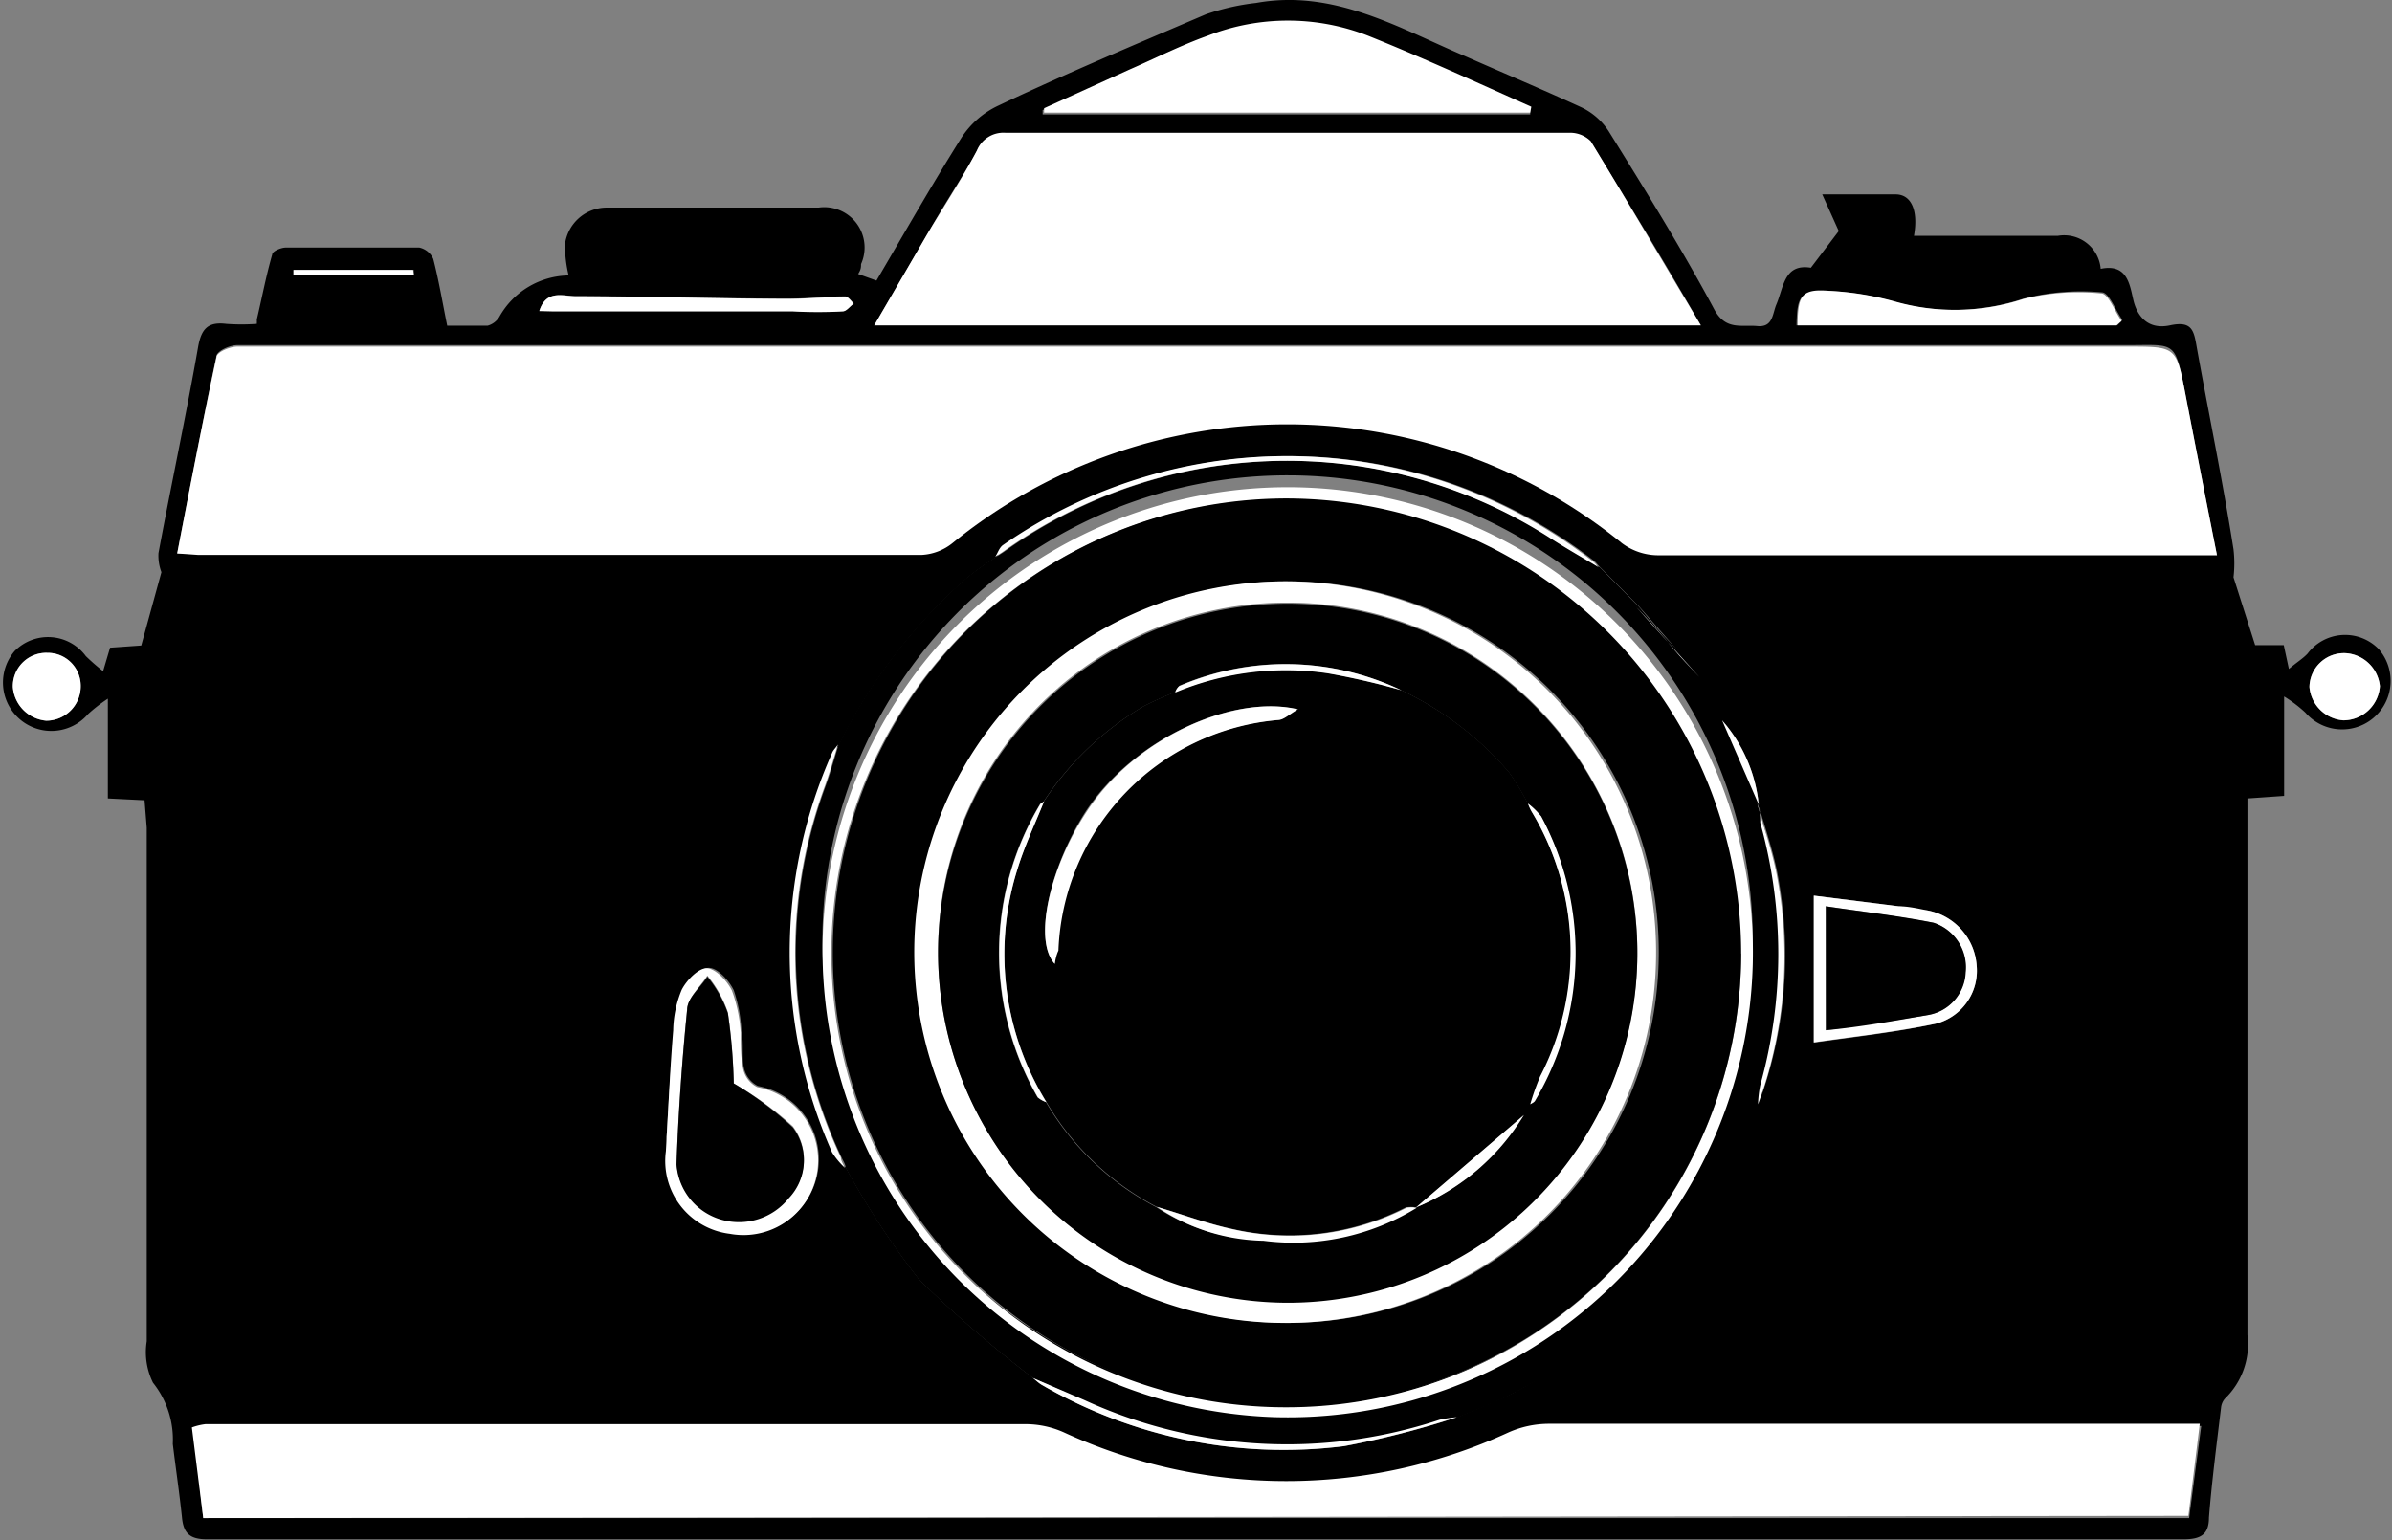
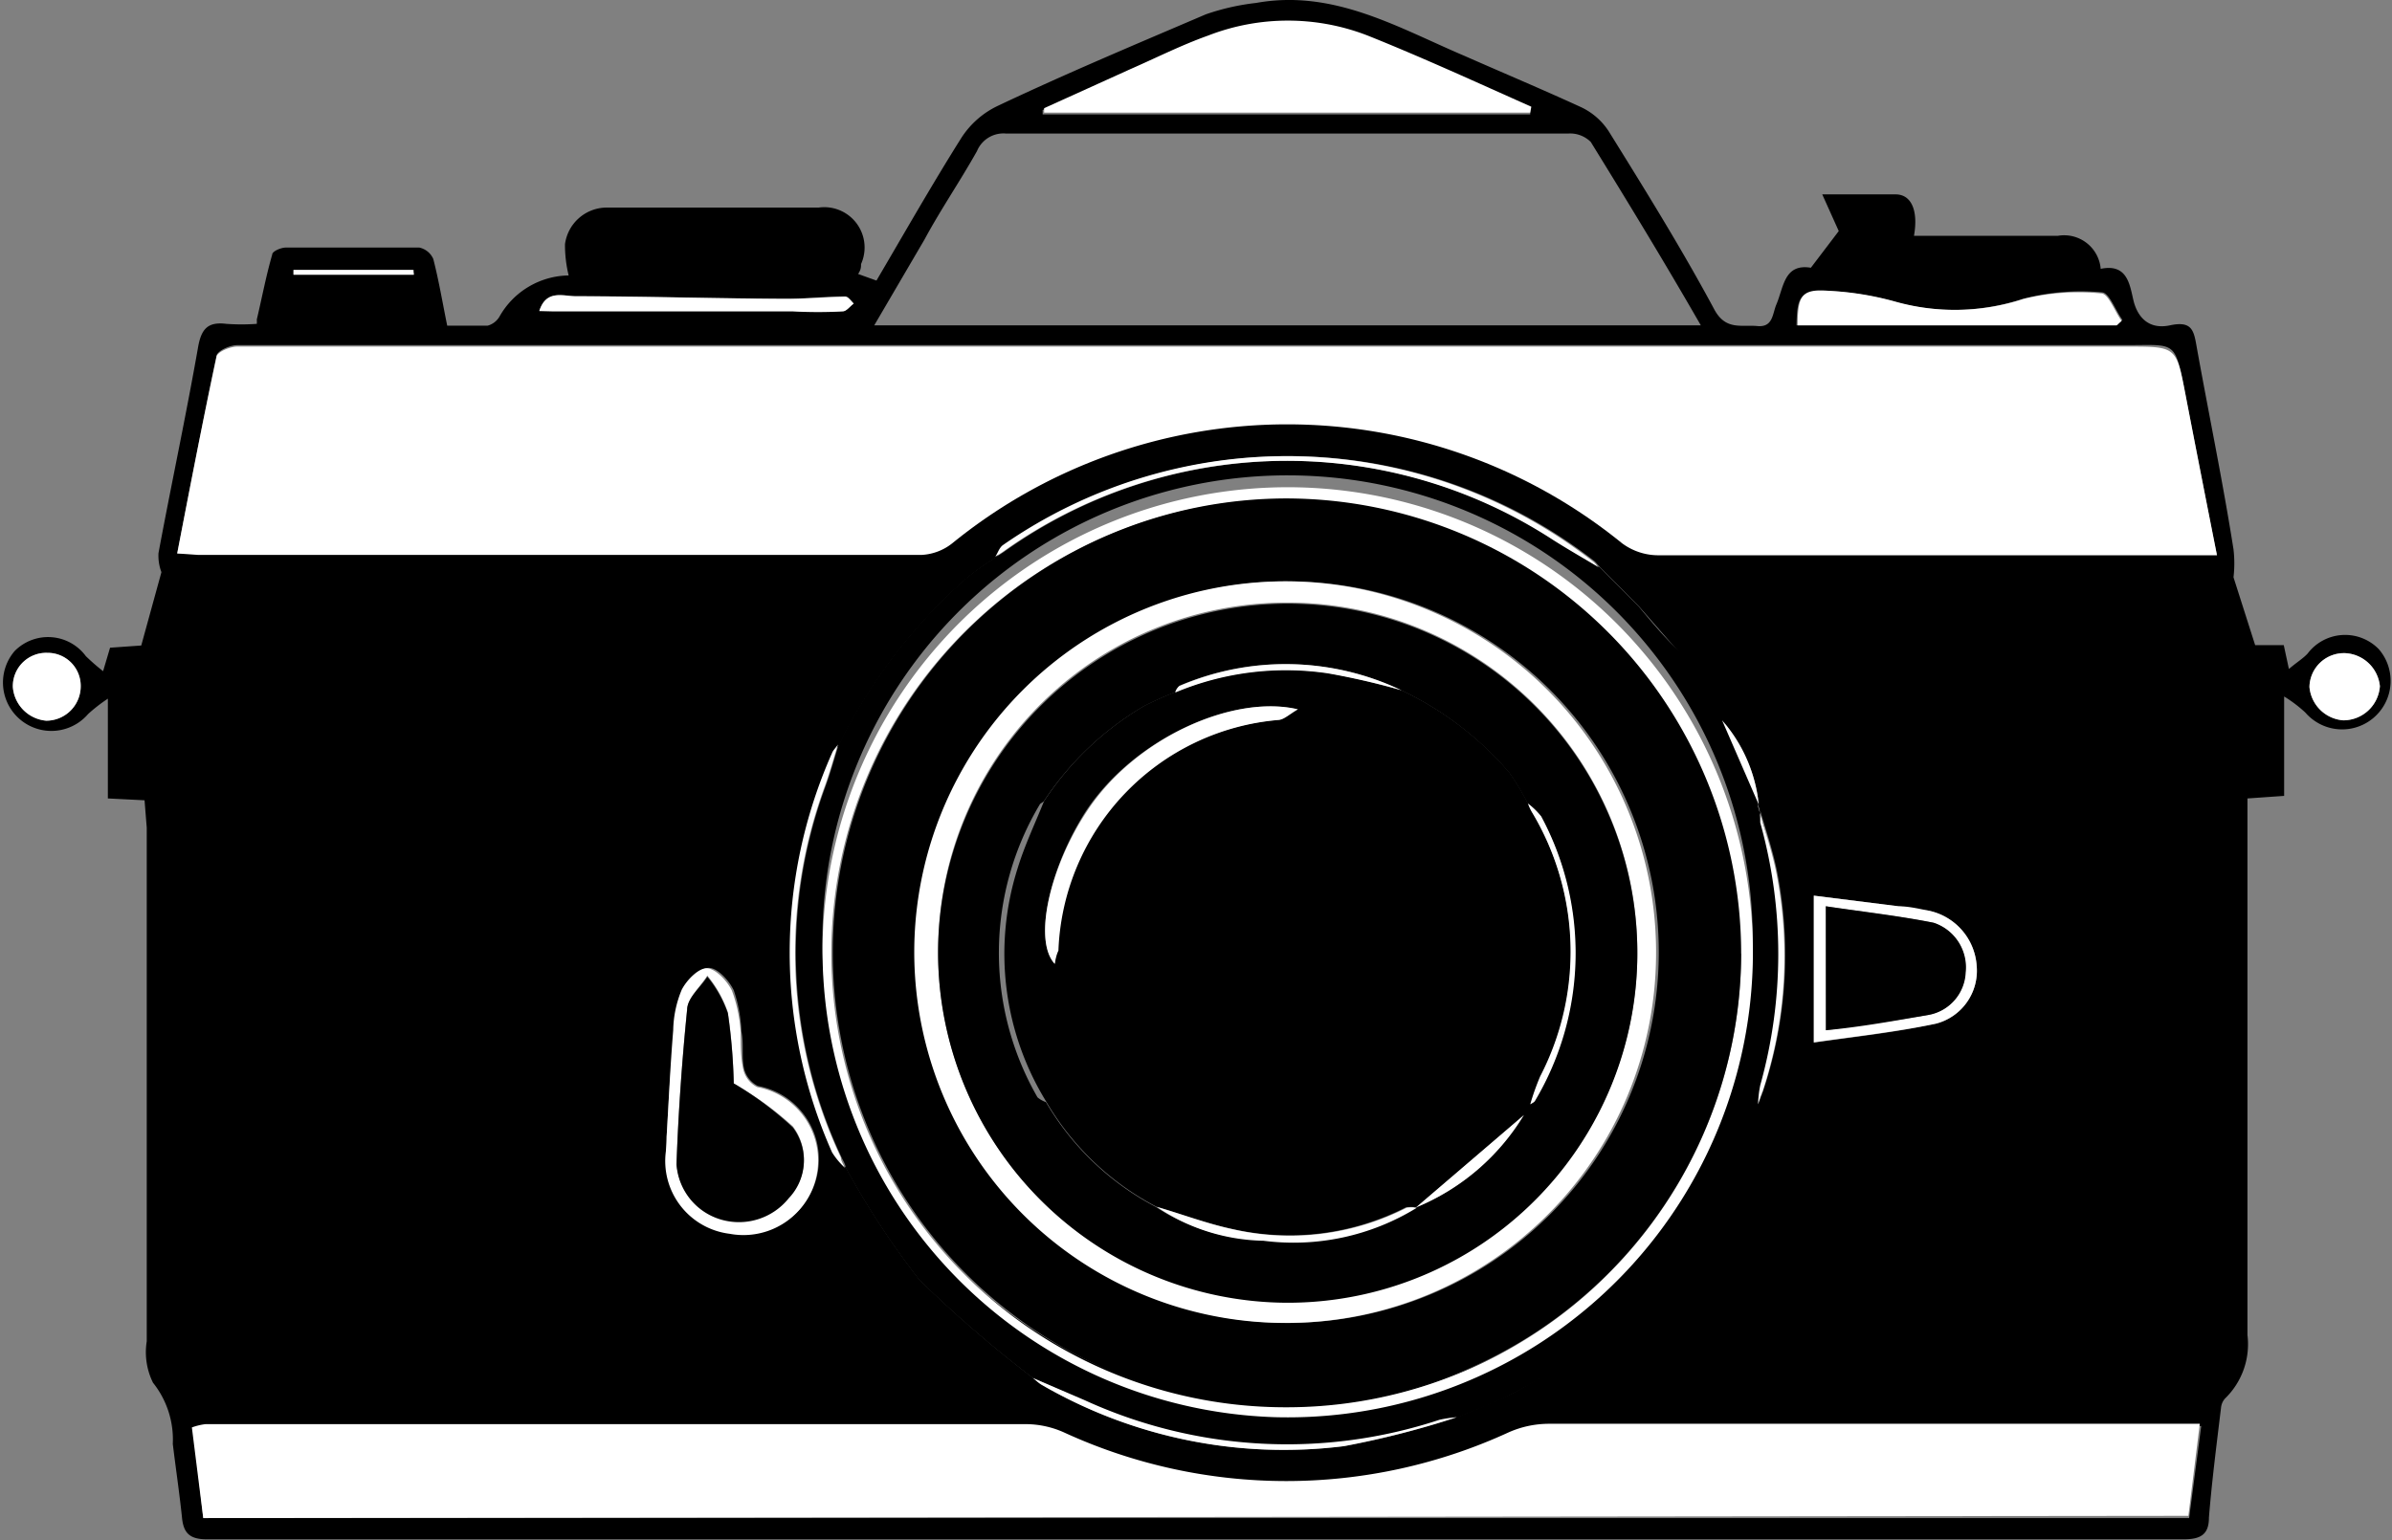
<svg xmlns="http://www.w3.org/2000/svg" viewBox="0 0 65.2 41.99">
  <rect x="0" y="0" width="65.2" height="41.99" fill="#808080" stroke="none" />
  <defs>
    <style>.cls-1{fill:#fff;}</style>
  </defs>
  <title>アセット 9</title>
  <g id="レイヤー_2" data-name="レイヤー 2">
    <g id="レイヤー_1-2" data-name="レイヤー 1">
      <g id="V7ZB1T">
        <path d="M3.94,21.82l-1-.05V19.05a4.29,4.29,0,0,0-.54.42,1.31,1.31,0,1,1-2-1.72,1.28,1.28,0,0,1,1.94.14,5.72,5.72,0,0,0,.47.41L3,17.66l.85-.06.55-2a1.27,1.27,0,0,1-.08-.52c.35-1.88.75-3.74,1.08-5.62.09-.51.28-.69.77-.63a5.77,5.77,0,0,0,.83,0A1,1,0,0,0,7,8.71c.14-.59.25-1.18.42-1.77,0-.09.24-.19.37-.19,1.21,0,2.42,0,3.64,0a.54.54,0,0,1,.38.31c.15.58.25,1.18.38,1.82.35,0,.73,0,1.1,0a.54.54,0,0,0,.32-.24,2.2,2.2,0,0,1,1.89-1.13,3.53,3.53,0,0,1-.1-.85,1.15,1.15,0,0,1,1.11-1l5.8,0A1.1,1.1,0,0,1,23.47,7.2c0,.08,0,.15-.08.27l.5.18c.77-1.31,1.52-2.63,2.32-3.9a2.41,2.41,0,0,1,1-.87C29.07,2,31,1.19,32.87.39A6.33,6.33,0,0,1,34.24.08c2.11-.38,3.86.67,5.67,1.44C41,2,42,2.42,43.07,2.91a1.82,1.82,0,0,1,.78.67c1,1.61,2,3.22,2.89,4.88.31.55.73.39,1.16.43s.41-.33.52-.59c.2-.47.21-1.12.94-1l.76-1-.45-1c.66,0,1.32,0,2,0,.44,0,.62.46.5,1.13h3.92a1,1,0,0,1,1.17.9c.72-.15.79.42.89.85s.39.82,1,.69.65.15.73.61c.33,1.83.71,3.66,1,5.5a3.31,3.31,0,0,1,0,.76l.59,1.85.78,0,.14.65c.21-.18.38-.28.51-.42a1.28,1.28,0,0,1,1.94-.12,1.31,1.31,0,1,1-2,1.73,3.64,3.64,0,0,0-.58-.44v2.71l-1,.07v.78c0,4.62,0,9.23,0,13.85a2.06,2.06,0,0,1-.61,1.73.44.44,0,0,0-.11.25c-.12,1-.25,2-.33,3,0,.47-.24.59-.69.59-2.12,0-4.25,0-6.38,0H9.34c-1.23,0-2.46,0-3.7,0-.46,0-.64-.16-.68-.6-.07-.67-.17-1.34-.25-2a2.48,2.48,0,0,0-.54-1.67A1.88,1.88,0,0,1,4,36.57c0-4.67,0-9.35,0-14Zm44,.12a4.12,4.12,0,0,0-1-2.3l-.58-1.18-1.68-1.92-1.06-1.07c-.06-.05-.1-.12-.16-.17a13.56,13.56,0,0,0-16.07-.44c-.1.07-.14.21-.21.32a8,8,0,0,0-.82.58,14.72,14.72,0,0,0-3.48,4.54c-.05.08-.13.15-.17.23a13.41,13.41,0,0,0,0,10.89,2,2,0,0,0,.35.42,22.7,22.7,0,0,0,2,3.05,33.3,33.3,0,0,0,3.1,2.68c.08.06.15.13.23.18a13.16,13.16,0,0,0,8.25,1.68,24.43,24.43,0,0,0,3.08-.79c.51-.22,1-.4,1.52-.66a13.93,13.93,0,0,0,3.92-3.07,13,13,0,0,0,2.77-4.8,11.73,11.73,0,0,0,.54-6.18c-.12-.69-.36-1.35-.54-2ZM4.83,15.09l.57,0H25.11a1.46,1.46,0,0,0,.84-.32,14.47,14.47,0,0,1,18.25,0,1.66,1.66,0,0,0,1,.33q7.29,0,14.57,0h.65c-.3-1.51-.58-2.95-.86-4.39s-.25-1.3-1.57-1.3H15.31c-3,0-5.89,0-8.84,0-.2,0-.54.15-.57.29C5.52,11.51,5.18,13.28,4.83,15.09Zm.71,26.3H59.67L60,38.88l-.67,0c-5.69,0-11.38,0-17.07,0a2.73,2.73,0,0,0-1.09.23,14.5,14.5,0,0,1-12.14,0,2.56,2.56,0,0,0-1-.22l-22.39,0a1.63,1.63,0,0,0-.37.09ZM46.36,8.87c-1-1.74-2-3.38-3-5a.8.8,0,0,0-.6-.23c-5.12,0-10.23,0-15.35,0a.78.78,0,0,0-.78.48c-.46.82-1,1.61-1.43,2.41L23.83,8.87Zm-4.65-5.8,0-.13c-1.49-.65-3-1.34-4.46-1.94a6,6,0,0,0-4.35,0c-.73.26-1.42.61-2.13.92L28.42,3l0,.12H41.71Zm16,5.8.14-.15c-.19-.26-.36-.75-.56-.75a6.25,6.25,0,0,0-2.16.18,6,6,0,0,1-3.51.07,8.26,8.26,0,0,0-1.79-.29c-.74,0-.85.11-.86.94ZM18.17,31c0,.12,0,.24,0,.36a2,2,0,0,0,1.74,2.25,2,2,0,0,0,.75-4,.72.72,0,0,1-.38-.48c-.07-.32,0-.67-.07-1A4,4,0,0,0,20,27c-.13-.27-.44-.61-.68-.61s-.56.33-.69.59a3,3,0,0,0-.23,1.1C18.27,29.05,18.23,30,18.17,31Zm31.27-2.57c1.11-.16,2.23-.28,3.33-.52a1.49,1.49,0,0,0,1.11-1.57,1.65,1.65,0,0,0-1.36-1.52c-.25,0-.51-.08-.77-.11l-2.31-.29ZM14.7,8.48l.37,0,6.54,0a12.47,12.47,0,0,0,1.37,0c.1,0,.19-.14.29-.21-.07-.07-.15-.19-.23-.19-.55,0-1.09.07-1.64.06-1.9,0-3.8-.06-5.7-.07C15.36,8.08,14.89,7.88,14.7,8.48ZM64.87,18.71a1,1,0,0,0-.92-.9.94.94,0,0,0-1,.92,1,1,0,0,0,.92.91A1,1,0,0,0,64.87,18.71ZM2.2,18.7a.9.9,0,0,0-.91-.9.91.91,0,0,0-.94.93,1,1,0,0,0,.91.92A.94.94,0,0,0,2.2,18.7ZM11.28,7.49V7.36H8v.13Z" />
        <path class="cls-1" d="M4.83,15.09c.35-1.81.69-3.58,1.07-5.35,0-.14.37-.29.57-.29,3,0,5.89,0,8.84,0H58c1.32,0,1.32,0,1.57,1.3s.56,2.88.86,4.39h-.65q-7.29,0-14.57,0a1.66,1.66,0,0,1-1-.33,14.47,14.47,0,0,0-18.25,0,1.46,1.46,0,0,1-.84.32H5.4Z" />
        <path class="cls-1" d="M5.54,41.39l-.31-2.47a1.63,1.63,0,0,1,.37-.09l22.39,0a2.56,2.56,0,0,1,1,.22,14.5,14.5,0,0,0,12.14,0,2.73,2.73,0,0,1,1.09-.23c5.69,0,11.38,0,17.07,0l.67,0-.31,2.51Z" />
-         <path class="cls-1" d="M46.36,8.87H23.83L25.2,6.51c.47-.8,1-1.59,1.43-2.41a.78.78,0,0,1,.78-.48c5.12,0,10.23,0,15.35,0a.8.8,0,0,1,.6.23C44.36,5.49,45.32,7.13,46.36,8.87Z" />
        <path d="M28.15,37.57a33.3,33.3,0,0,1-3.1-2.68,22.7,22.7,0,0,1-2-3.05c0-.09-.07-.19-.11-.28a13.13,13.13,0,0,1-.45-10.09c.14-.38.25-.78.37-1.17a14.72,14.72,0,0,1,3.48-4.54,8,8,0,0,1,.82-.58l.2-.13a13.3,13.3,0,0,1,15-.33c.41.26.83.5,1.25.75l1.06,1.07c.31.37.62.75,1,1.12s.49.54.73.8l.58,1.18,1,2.3,0,0c0,.17,0,.35.08.52a13.29,13.29,0,0,1,0,7.16,3.07,3.07,0,0,0-.06.52,13,13,0,0,1-2.77,4.8A13.93,13.93,0,0,1,41.23,38c-.49.26-1,.44-1.52.66a3.54,3.54,0,0,0-.47.07,13.25,13.25,0,0,1-9.69-.54ZM22.42,25.92a12.68,12.68,0,0,0,25.35.14,12.68,12.68,0,1,0-25.35-.14Z" />
        <path class="cls-1" d="M41.71,3.07H28.46l0-.12L30.8,1.89c.71-.31,1.4-.66,2.13-.92a6,6,0,0,1,4.35,0c1.5.6,3,1.29,4.46,1.94Z" />
        <path class="cls-1" d="M57.69,8.87H49c0-.83.12-1,.86-.94a8.26,8.26,0,0,1,1.79.29,6,6,0,0,0,3.51-.07A6.25,6.25,0,0,1,57.27,8c.2,0,.37.49.56.75Z" />
        <path class="cls-1" d="M18.17,31c.06-1,.1-1.94.18-2.91a3,3,0,0,1,.23-1.1c.13-.26.46-.6.69-.59s.55.34.68.61a4,4,0,0,1,.24,1.15c0,.34,0,.69.07,1a.72.72,0,0,0,.38.48,2,2,0,0,1-.75,4,2,2,0,0,1-1.74-2.25C18.16,31.23,18.17,31.11,18.17,31ZM20,29.54a15.67,15.67,0,0,0-.16-1.94,3.21,3.21,0,0,0-.56-1c-.19.3-.51.58-.55.9-.14,1.4-.24,2.81-.29,4.22a1.69,1.69,0,0,0,1.24,1.51,1.74,1.74,0,0,0,1.82-.59,1.49,1.49,0,0,0,.11-1.93A9.21,9.21,0,0,0,20,29.54Z" />
        <path class="cls-1" d="M49.44,28.42v-4l2.31.29c.26,0,.52.06.77.11a1.65,1.65,0,0,1,1.36,1.52,1.49,1.49,0,0,1-1.11,1.57C51.67,28.14,50.55,28.26,49.44,28.42Zm.33-.33c1-.14,1.88-.26,2.8-.42a1.23,1.23,0,0,0,1-1.16,1.28,1.28,0,0,0-.87-1.35c-1-.19-1.93-.3-2.94-.45Z" />
        <path class="cls-1" d="M14.7,8.48c.19-.6.66-.4,1-.4,1.9,0,3.8.06,5.7.07.55,0,1.09-.05,1.64-.06.08,0,.16.12.23.19-.1.07-.19.2-.29.21a12.47,12.47,0,0,1-1.37,0l-6.54,0Z" />
        <path class="cls-1" d="M64.87,18.71a1,1,0,0,1-1,.93,1,1,0,0,1-.92-.91.94.94,0,0,1,1-.92A1,1,0,0,1,64.87,18.71Z" />
        <path class="cls-1" d="M43.58,15.47c-.42-.25-.84-.49-1.25-.75a13.3,13.3,0,0,0-15,.33l-.2.13c.07-.11.11-.25.21-.32a13.56,13.56,0,0,1,16.07.44C43.48,15.35,43.52,15.42,43.58,15.47Z" />
        <path class="cls-1" d="M2.2,18.7a.94.94,0,0,1-.94.95,1,1,0,0,1-.91-.92.91.91,0,0,1,.94-.93A.9.9,0,0,1,2.2,18.7Z" />
        <path class="cls-1" d="M22.84,20.3c-.12.39-.23.79-.37,1.17a13.13,13.13,0,0,0,.45,10.09c0,.09.07.19.11.28a2,2,0,0,1-.35-.42,13.41,13.41,0,0,1,0-10.89C22.71,20.45,22.79,20.38,22.84,20.3Z" />
        <path class="cls-1" d="M28.15,37.57l1.4.6a13.25,13.25,0,0,0,9.69.54,3.54,3.54,0,0,1,.47-.07,24.43,24.43,0,0,1-3.08.79,13.16,13.16,0,0,1-8.25-1.68C28.3,37.7,28.23,37.63,28.15,37.57Z" />
        <path class="cls-1" d="M47.92,30.11a3.07,3.07,0,0,1,.06-.52,13.29,13.29,0,0,0,0-7.16c0-.17,0-.35-.08-.52.18.67.42,1.33.54,2A11.73,11.73,0,0,1,47.92,30.11Z" />
        <path class="cls-1" d="M11.28,7.49H8V7.36h3.26Z" />
-         <path class="cls-1" d="M46.32,18.46c-.24-.26-.5-.52-.73-.8s-.64-.75-1-1.12Z" />
        <path class="cls-1" d="M47.94,21.94l-1-2.3A4.12,4.12,0,0,1,47.94,21.94Z" />
        <path class="cls-1" d="M22.42,25.92A12.68,12.68,0,1,1,34.75,38.64,12.74,12.74,0,0,1,22.42,25.92Zm25,.08A12.38,12.38,0,1,0,35,38.37,12.39,12.39,0,0,0,47.46,26Z" />
        <path d="M20,29.54a9.21,9.21,0,0,1,1.61,1.2,1.49,1.49,0,0,1-.11,1.93,1.74,1.74,0,0,1-1.82.59,1.69,1.69,0,0,1-1.24-1.51c.05-1.41.15-2.82.29-4.22,0-.32.36-.6.55-.9a3.21,3.21,0,0,1,.56,1A15.67,15.67,0,0,1,20,29.54Z" />
        <path d="M49.77,28.09V24.71c1,.15,2,.26,2.94.45a1.28,1.28,0,0,1,.87,1.35,1.23,1.23,0,0,1-1,1.16C51.65,27.83,50.73,28,49.77,28.09Z" />
        <path d="M47.46,26a12.38,12.38,0,1,1-12.4-12.41A12.42,12.42,0,0,1,47.46,26ZM35.14,36.07A10.11,10.11,0,1,0,25,25.61,10.11,10.11,0,0,0,35.14,36.07Z" />
        <path class="cls-1" d="M35.14,36.07a10.11,10.11,0,1,1,10-10A10.08,10.08,0,0,1,35.14,36.07ZM25.57,26a9.53,9.53,0,1,0,9.55-9.57A9.5,9.5,0,0,0,25.57,26Z" />
        <path d="M25.57,26a9.53,9.53,0,1,1,9.51,9.52A9.55,9.55,0,0,1,25.57,26Zm13,6.93a6.18,6.18,0,0,0,2.94-2.52l.17-.29s.12-.06.14-.11A7.88,7.88,0,0,0,42,22.26a2,2,0,0,0-.36-.35,6.59,6.59,0,0,0-.51-.85,8.85,8.85,0,0,0-2.94-2.24,7.34,7.34,0,0,0-6.05-.12s-.08.12-.12.18a9.19,9.19,0,0,0-.85.38,8.32,8.32,0,0,0-2.72,2.59l-.1.07a7.9,7.9,0,0,0-.07,8,.73.73,0,0,0,.23.13,7.49,7.49,0,0,0,3,2.86,5.35,5.35,0,0,0,2.9.89,6.41,6.41,0,0,0,4.18-.9Z" />
        <path d="M38.2,18.82a8.85,8.85,0,0,1,2.94,2.24,6.59,6.59,0,0,1,.51.85,1.47,1.47,0,0,0,.1.22A7.4,7.4,0,0,1,42,29.35a6.86,6.86,0,0,0-.27.76l-.17.29L38.6,32.92l0,0a.86.86,0,0,0-.28,0,7,7,0,0,1-4.72.59c-.71-.15-1.39-.41-2.08-.61a7.49,7.49,0,0,1-3-2.86,7.69,7.69,0,0,1-.79-6.34c.19-.63.48-1.24.73-1.86a8.32,8.32,0,0,1,2.72-2.59,9.19,9.19,0,0,1,.85-.38,7.8,7.8,0,0,1,4.16-.52A20.13,20.13,0,0,1,38.2,18.82Zm-9.45,7.46c0-.18.06-.27.07-.36a6.56,6.56,0,0,1,6-6.29c.15,0,.29-.15.53-.29-1.74-.41-4.42.78-5.74,2.76C28.63,23.61,28.15,25.63,28.75,26.28Z" />
        <path class="cls-1" d="M41.71,30.11a6.86,6.86,0,0,1,.27-.76,7.4,7.4,0,0,0-.23-7.22,1.47,1.47,0,0,1-.1-.22,2,2,0,0,1,.36.35A7.88,7.88,0,0,1,41.85,30C41.83,30.05,41.76,30.08,41.71,30.11Z" />
-         <path class="cls-1" d="M28.46,21.85c-.25.62-.54,1.23-.73,1.86a7.69,7.69,0,0,0,.79,6.34.73.73,0,0,1-.23-.13,7.9,7.9,0,0,1,.07-8Z" />
        <path class="cls-1" d="M31.54,32.91c.69.2,1.37.46,2.08.61a7,7,0,0,0,4.72-.59.86.86,0,0,1,.28,0,6.41,6.41,0,0,1-4.18.9A5.35,5.35,0,0,1,31.54,32.91Z" />
        <path class="cls-1" d="M38.2,18.82a20.13,20.13,0,0,0-2-.46,7.8,7.8,0,0,0-4.16.52c0-.06.07-.16.12-.18A7.34,7.34,0,0,1,38.2,18.82Z" />
        <path class="cls-1" d="M38.6,32.92l2.94-2.52A6.18,6.18,0,0,1,38.6,32.92Z" />
        <path class="cls-1" d="M28.75,26.28c-.6-.65-.12-2.67.89-4.18,1.32-2,4-3.17,5.74-2.76-.24.14-.38.28-.53.29a6.56,6.56,0,0,0-6,6.29C28.81,26,28.78,26.1,28.75,26.28Z" />
      </g>
    </g>
  </g>
</svg>